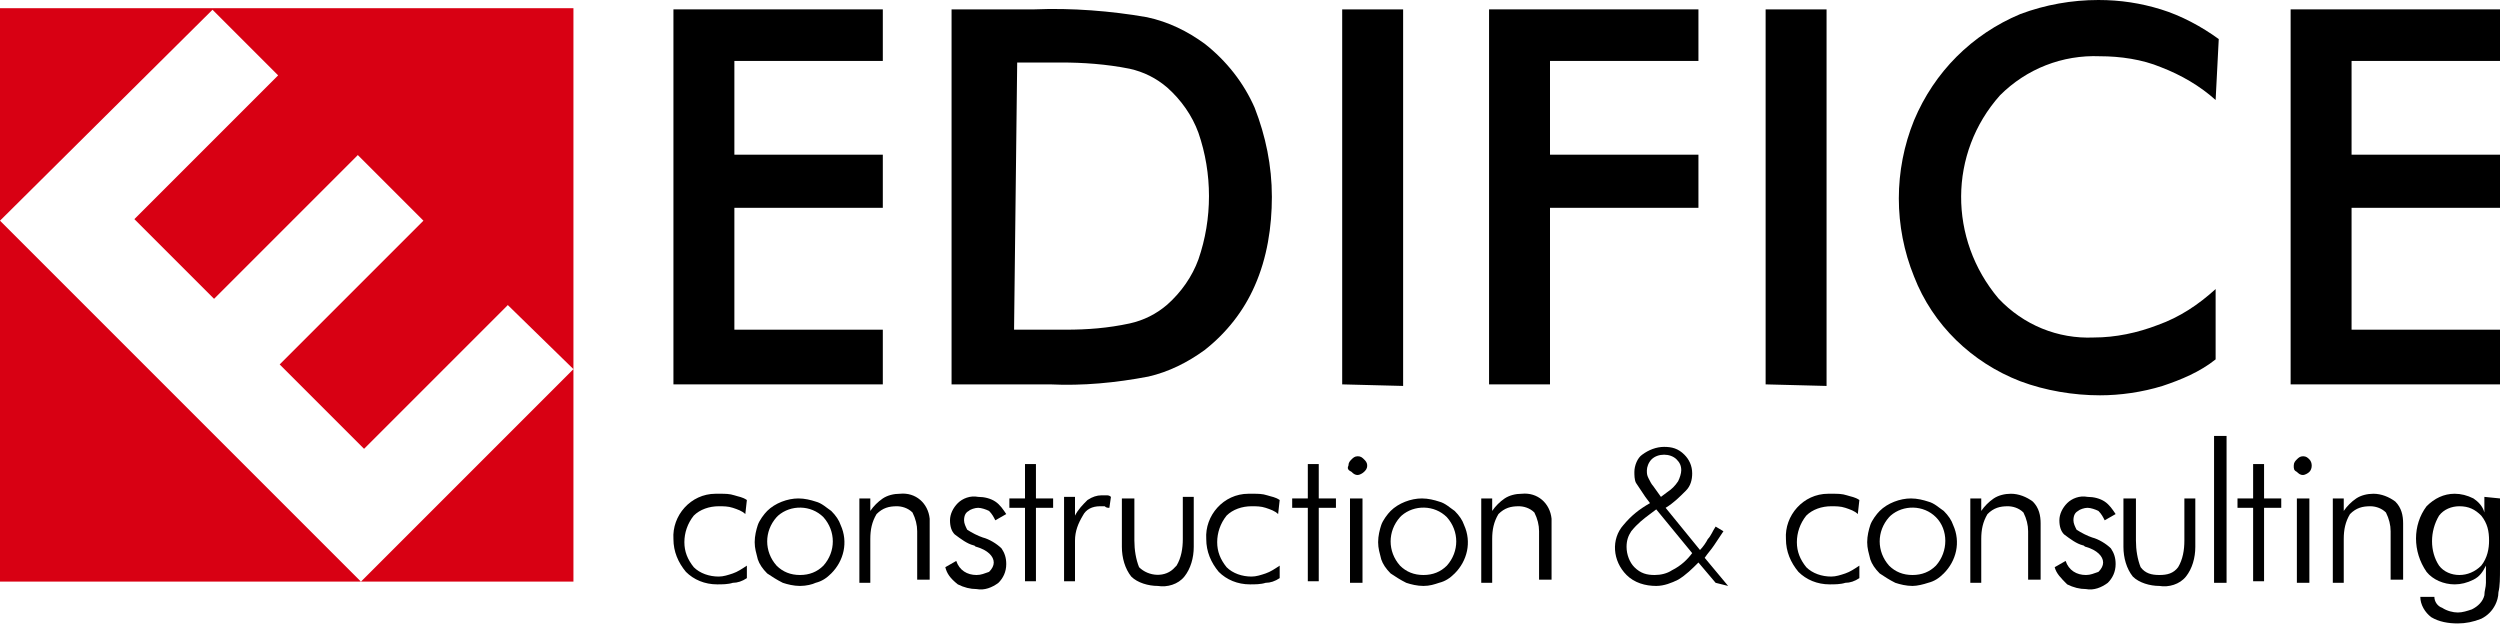
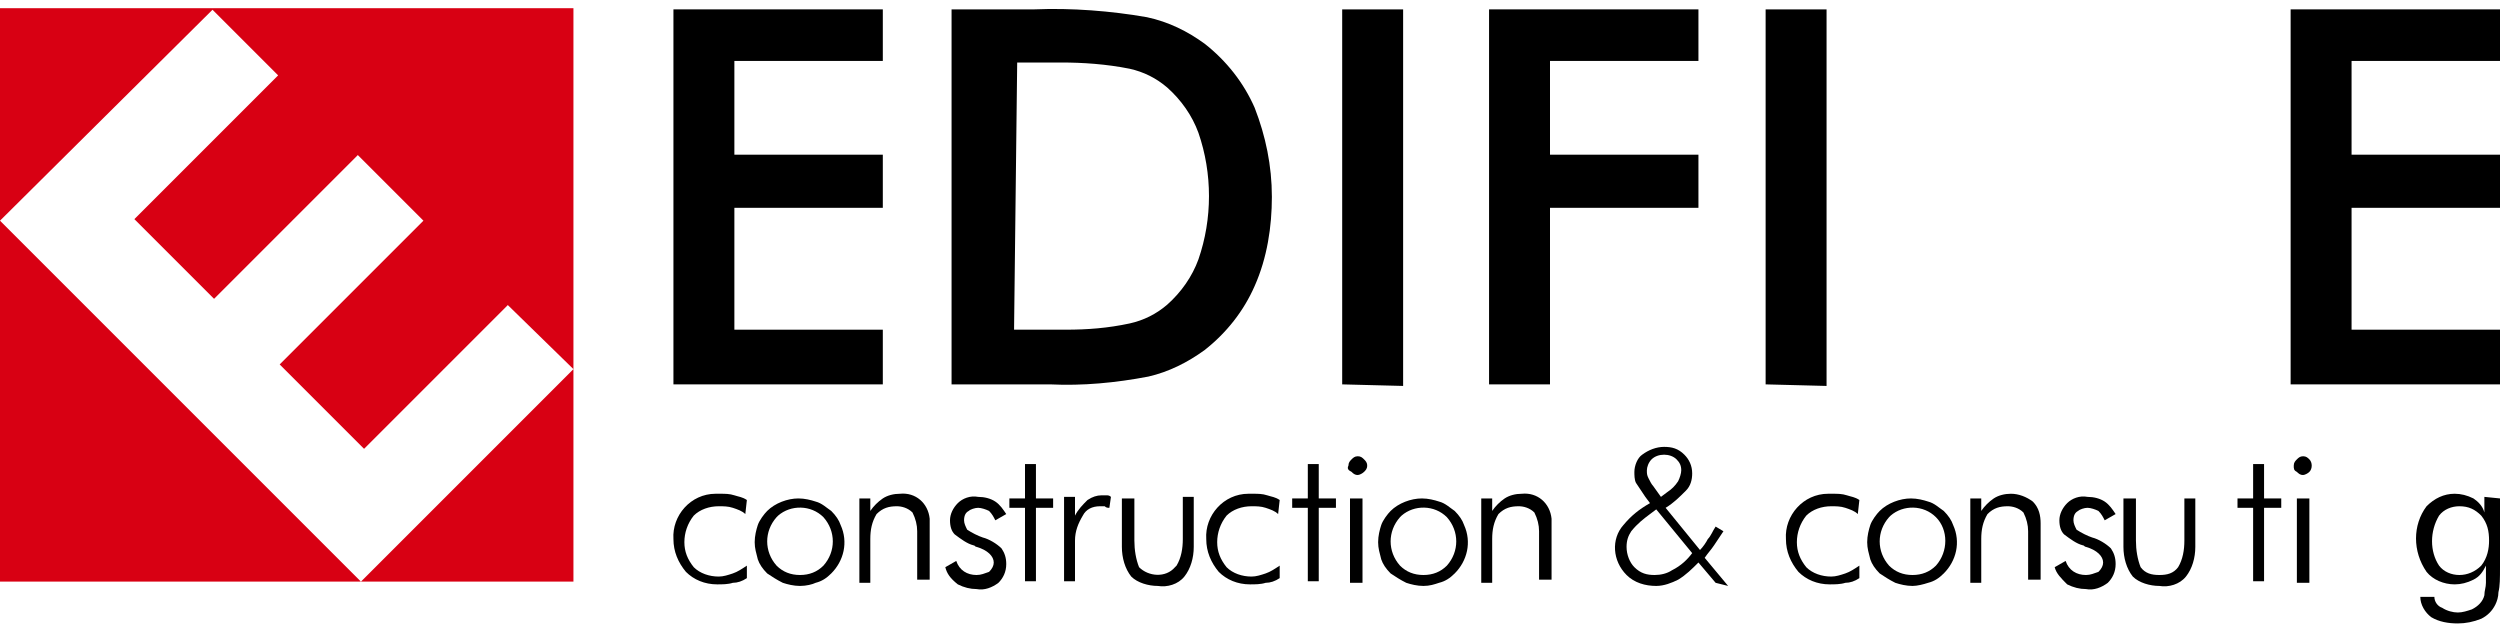
<svg xmlns="http://www.w3.org/2000/svg" version="1.1" id="Vrstva_1" x="0px" y="0px" viewBox="0 0 160 40" style="enable-background:new 0 0 160 40;" xml:space="preserve">
  <style type="text/css"> .st0{fill:#D80013;} </style>
  <g id="Group_1" transform="translate(-207 -244.276)">
    <path id="Path_31" class="st0" d="M243.7,281.5H207v-36.7h36.7V281.5z M239.5,263.8L239.5,263.8l-9.2,9.2l-5.4-5.4l9.2-9.2 l-4.2-4.2l-9.2,9.2l-5.1-5.1l9.2-9.2l-4.2-4.2L207,258.4l23.1,23.1l13.6-13.6L239.5,263.8L239.5,263.8z" />
  </g>
  <path id="Path_1" d="M43.1,24.6V0.6h13.4v3.3H47v6h9.5v3.4H47v7.8h9.5v3.5L43.1,24.6z" />
  <path id="Path_2" d="M60.9,24.6V0.6h5.3c2.4-0.1,4.9,0.1,7.2,0.5C74.8,1.4,76,2,77.1,2.8c1.4,1.1,2.5,2.5,3.2,4.1 c0.7,1.8,1.1,3.7,1.1,5.7c0,1.9-0.3,3.9-1.1,5.7c-0.7,1.6-1.8,3-3.2,4.1c-1.1,0.8-2.3,1.4-3.6,1.7c-2.1,0.4-4.2,0.6-6.3,0.5 L60.9,24.6L60.9,24.6z M64.9,21.1h3.3c1.4,0,2.7-0.1,4.1-0.4c0.9-0.2,1.7-0.6,2.4-1.2c0.9-0.8,1.6-1.8,2-2.9c0.9-2.6,0.9-5.5,0-8.1 c-0.4-1.1-1.1-2.1-2-2.9c-0.7-0.6-1.5-1-2.4-1.2c-1.5-0.3-3-0.4-4.4-0.4h-2.8L64.9,21.1L64.9,21.1z" />
  <path id="Path_3" d="M85.9,24.6V0.6h3.9v24.1L85.9,24.6z" />
  <path id="Path_4" d="M95.3,24.6V0.6h13.4v3.3h-9.5v6h9.5v3.4h-9.5v11.3L95.3,24.6z" />
  <path id="Path_5" d="M113,24.6V0.6h3.9v24.1L113,24.6z" />
-   <path id="Path_6" d="M141.8,6.4c-1-0.9-2.2-1.6-3.5-2.1c-1.2-0.5-2.6-0.7-3.9-0.7c-2.4-0.1-4.7,0.8-6.4,2.5c-3.3,3.7-3.3,9.2-0.1,13 c1.6,1.7,3.8,2.6,6.1,2.5c1.4,0,2.8-0.3,4.1-0.8c1.4-0.5,2.6-1.3,3.7-2.3V23c-1,0.8-2.2,1.3-3.4,1.7c-1.3,0.4-2.7,0.6-4,0.6 c-1.7,0-3.5-0.3-5.1-0.9c-3.1-1.2-5.6-3.6-6.8-6.7c-1.3-3.2-1.3-6.8,0-10c1.3-3.1,3.7-5.5,6.8-6.8c1.6-0.6,3.3-0.9,5-0.9 c1.4,0,2.7,0.2,4,0.6c1.3,0.4,2.6,1.1,3.7,1.9L141.8,6.4L141.8,6.4z" />
  <path id="Path_7" d="M146.6,24.6V0.6H160v3.3h-9.5v6h9.5v3.4h-9.5v7.8h9.5v3.5L146.6,24.6z" />
  <path id="Path_8" d="M47.7,32.9c-0.2-0.2-0.5-0.3-0.8-0.4c-0.3-0.1-0.6-0.1-0.9-0.1c-0.6,0-1.2,0.2-1.6,0.6 c-0.4,0.5-0.6,1.1-0.6,1.7c0,0.6,0.2,1.1,0.6,1.6c0.4,0.4,1,0.6,1.6,0.6c0.3,0,0.6-0.1,0.9-0.2c0.3-0.1,0.6-0.3,0.9-0.5v0.8 c-0.3,0.2-0.6,0.3-0.9,0.3c-0.3,0.1-0.7,0.1-1,0.1c-0.8,0-1.5-0.3-2-0.8c-0.5-0.6-0.8-1.3-0.8-2.1c-0.1-1.5,1.1-2.9,2.7-2.9 c0.1,0,0.2,0,0.3,0c0.3,0,0.6,0,0.9,0.1c0.3,0.1,0.5,0.1,0.8,0.3L47.7,32.9L47.7,32.9z" />
  <path id="Path_9" d="M51.2,37.5c-0.4,0-0.8-0.1-1.1-0.2c-0.4-0.2-0.7-0.4-1-0.6c-0.3-0.3-0.5-0.6-0.6-0.9c-0.1-0.4-0.2-0.7-0.2-1.1 c0-0.4,0.1-0.8,0.2-1.1c0.1-0.3,0.4-0.7,0.6-0.9c0.5-0.5,1.3-0.8,2-0.8c0.4,0,0.8,0.1,1.1,0.2c0.4,0.1,0.7,0.4,1,0.6 c0.3,0.3,0.5,0.6,0.6,0.9c0.5,1.1,0.2,2.3-0.6,3.1c-0.3,0.3-0.6,0.5-1,0.6C52,37.4,51.6,37.5,51.2,37.5L51.2,37.5z M51.2,36.8 L51.2,36.8c0.6,0,1.1-0.2,1.5-0.6c0.8-0.9,0.8-2.2,0-3.1c-0.8-0.8-2.1-0.8-2.9-0.1c0,0,0,0-0.1,0.1c-0.8,0.9-0.8,2.2,0,3.1 C50.1,36.6,50.6,36.8,51.2,36.8L51.2,36.8z" />
  <path id="Path_10" d="M55,37.3v-5.4h0.7v0.8c0.2-0.3,0.5-0.6,0.8-0.8c0.3-0.2,0.7-0.3,1.1-0.3c1-0.1,1.8,0.6,1.9,1.6 c0,0.1,0,0.2,0,0.3v3.6h-0.8V34c0-0.4-0.1-0.8-0.3-1.2c-0.3-0.3-0.7-0.4-1-0.4c-0.5,0-0.9,0.1-1.3,0.5c-0.3,0.5-0.4,1-0.4,1.6v2.8 L55,37.3z" />
  <path id="Path_11" d="M60.5,36.3l0.7-0.4c0.2,0.6,0.7,0.9,1.3,0.9c0.3,0,0.5-0.1,0.8-0.2c0.2-0.2,0.3-0.4,0.3-0.6 c0-0.4-0.4-0.8-1.1-1c-0.1,0-0.1-0.1-0.2-0.1c-0.4-0.1-0.8-0.4-1.2-0.7c-0.2-0.2-0.3-0.5-0.3-0.9c0-0.4,0.2-0.8,0.5-1.1 c0.3-0.3,0.8-0.5,1.3-0.4c0.4,0,0.8,0.1,1.1,0.3c0.3,0.2,0.5,0.5,0.7,0.8l-0.7,0.4c-0.1-0.2-0.2-0.4-0.4-0.6 c-0.2-0.1-0.5-0.2-0.7-0.2c-0.2,0-0.5,0.1-0.6,0.2c-0.2,0.1-0.3,0.3-0.3,0.6c0,0.2,0.1,0.4,0.2,0.6c0.3,0.2,0.7,0.4,1,0.5 c0.4,0.1,0.9,0.4,1.2,0.7c0.2,0.3,0.3,0.6,0.3,1c0,0.5-0.2,0.9-0.5,1.2c-0.4,0.3-0.9,0.5-1.4,0.4c-0.4,0-0.8-0.1-1.2-0.3 C60.8,37,60.6,36.7,60.5,36.3L60.5,36.3z" />
  <path id="Path_12" d="M65.6,32.5h-1v-0.6h1v-2.2h0.7v2.2h1.1v0.6h-1.1v4.7h-0.7V32.5z" />
  <path id="Path_13" d="M68.8,33c0.2-0.4,0.5-0.7,0.8-1c0.3-0.2,0.6-0.3,0.9-0.3c0.1,0,0.2,0,0.3,0c0.1,0,0.2,0,0.3,0.1L71,32.5 c-0.1,0-0.2,0-0.3-0.1c-0.1,0-0.2,0-0.3,0c-0.5,0-0.9,0.2-1.1,0.6c-0.3,0.5-0.5,1-0.5,1.6v2.6h-0.7v-5.4h0.7L68.8,33L68.8,33z" />
  <path id="Path_14" d="M72.6,31.9v2.7c0,0.6,0.1,1.2,0.3,1.7c0.6,0.6,1.7,0.7,2.3,0c0,0,0,0,0.1-0.1c0.3-0.5,0.4-1.1,0.4-1.7v-2.7 h0.7V35c0,0.7-0.2,1.4-0.6,1.9c-0.4,0.5-1.1,0.7-1.7,0.6c-0.6,0-1.3-0.2-1.7-0.6c-0.4-0.5-0.6-1.2-0.6-1.9v-3.1L72.6,31.9z" />
  <path id="Path_15" d="M81.8,32.9c-0.2-0.2-0.5-0.3-0.8-0.4c-0.3-0.1-0.6-0.1-0.9-0.1c-0.6,0-1.2,0.2-1.6,0.6 c-0.4,0.5-0.6,1.1-0.6,1.7c0,0.6,0.2,1.1,0.6,1.6c0.4,0.4,1,0.6,1.6,0.6c0.3,0,0.6-0.1,0.9-0.2c0.3-0.1,0.6-0.3,0.9-0.5v0.8 c-0.3,0.2-0.6,0.3-0.9,0.3c-0.3,0.1-0.7,0.1-1,0.1c-0.8,0-1.5-0.3-2-0.8c-0.5-0.6-0.8-1.3-0.8-2.1c-0.1-1.5,1.1-2.9,2.7-2.9 c0.1,0,0.2,0,0.3,0c0.3,0,0.6,0,0.9,0.1c0.3,0.1,0.5,0.1,0.8,0.3L81.8,32.9L81.8,32.9z" />
  <path id="Path_16" d="M83.7,32.5h-1v-0.6h1v-2.2h0.7v2.2h1.1v0.6h-1.1v4.7h-0.7V32.5z" />
  <path id="Path_17" d="M86.3,29.8c0-0.2,0.1-0.3,0.2-0.4c0.1-0.1,0.2-0.2,0.4-0.2c0.2,0,0.3,0.1,0.4,0.2c0.1,0.1,0.2,0.2,0.2,0.4 c0,0.2-0.1,0.3-0.2,0.4c-0.1,0.1-0.3,0.2-0.4,0.2c-0.2,0-0.3-0.1-0.4-0.2C86.3,30.1,86.2,30,86.3,29.8L86.3,29.8z M86.4,37.3 L86.4,37.3v-5.4h0.8v5.4H86.4z" />
  <path id="Path_18" d="M91.1,37.5c-0.4,0-0.8-0.1-1.1-0.2c-0.4-0.2-0.7-0.4-1-0.6c-0.3-0.3-0.5-0.6-0.6-0.9c-0.1-0.4-0.2-0.7-0.2-1.1 c0-0.4,0.1-0.8,0.2-1.1c0.1-0.3,0.4-0.7,0.6-0.9c0.5-0.5,1.3-0.8,2-0.8c0.4,0,0.8,0.1,1.1,0.2c0.4,0.1,0.7,0.4,1,0.6 c0.3,0.3,0.5,0.6,0.6,0.9c0.5,1.1,0.2,2.3-0.6,3.1c-0.3,0.3-0.6,0.5-1,0.6C91.8,37.4,91.5,37.5,91.1,37.5L91.1,37.5z M91.1,36.8 L91.1,36.8c0.6,0,1.1-0.2,1.5-0.6c0.8-0.9,0.8-2.2,0-3.1c-0.8-0.8-2.1-0.8-2.9-0.1c0,0,0,0-0.1,0.1c-0.8,0.9-0.8,2.2,0,3.1 C90,36.6,90.5,36.8,91.1,36.8L91.1,36.8z" />
  <path id="Path_19" d="M94.8,37.3v-5.4h0.7v0.8c0.2-0.3,0.5-0.6,0.8-0.8c0.3-0.2,0.7-0.3,1.1-0.3c1-0.1,1.8,0.6,1.9,1.6 c0,0.1,0,0.2,0,0.3v3.6h-0.8V34c0-0.4-0.1-0.8-0.3-1.2c-0.3-0.3-0.7-0.4-1-0.4c-0.5,0-0.9,0.1-1.3,0.5c-0.3,0.5-0.4,1-0.4,1.6v2.8 L94.8,37.3z" />
  <path id="Path_20" d="M109.8,37.3l-1.1-1.3c-0.4,0.4-0.8,0.8-1.3,1.1c-0.4,0.2-0.9,0.4-1.4,0.4c-0.7,0-1.4-0.2-1.9-0.7 c-0.9-0.9-1-2.3-0.2-3.2c0.5-0.6,1-1,1.7-1.4l-0.3-0.4c-0.2-0.3-0.4-0.6-0.6-0.9c-0.1-0.2-0.1-0.5-0.1-0.7c0-0.4,0.2-0.9,0.5-1.1 c0.4-0.3,0.9-0.5,1.4-0.5c0.5,0,0.9,0.1,1.3,0.5c0.3,0.3,0.5,0.7,0.5,1.2c0,0.4-0.1,0.8-0.4,1.1c-0.4,0.4-0.8,0.8-1.3,1.1l2.2,2.7 c0.2-0.2,0.4-0.5,0.5-0.7c0.2-0.2,0.3-0.5,0.5-0.8l0.5,0.3c-0.2,0.3-0.4,0.6-0.6,0.9c-0.2,0.3-0.4,0.5-0.6,0.8l1.5,1.8L109.8,37.3z M108.3,35.4L108.3,35.4l-2.3-2.8l-0.4,0.3c-0.4,0.3-0.8,0.6-1.2,1.1c-0.2,0.3-0.3,0.6-0.3,1c0,0.5,0.2,1,0.5,1.3 c0.4,0.4,0.8,0.5,1.3,0.5c0.4,0,0.8-0.1,1.1-0.3C107.6,36.2,108,35.8,108.3,35.4L108.3,35.4z M106.3,31.8L106.3,31.8l0.4-0.3 c0.3-0.2,0.5-0.4,0.7-0.7c0.1-0.2,0.2-0.5,0.2-0.7c0-0.3-0.1-0.5-0.3-0.7c-0.2-0.2-0.5-0.3-0.8-0.3c-0.3,0-0.6,0.1-0.8,0.3 c-0.2,0.2-0.3,0.5-0.3,0.7c0,0.2,0,0.3,0.1,0.5c0.1,0.2,0.2,0.4,0.3,0.5L106.3,31.8L106.3,31.8z" />
  <path id="Path_21" d="M118.9,32.9c-0.2-0.2-0.5-0.3-0.8-0.4c-0.3-0.1-0.6-0.1-0.9-0.1c-0.6,0-1.2,0.2-1.6,0.6 c-0.4,0.5-0.6,1.1-0.6,1.7c0,0.6,0.2,1.1,0.6,1.6c0.4,0.4,1,0.6,1.6,0.6c0.3,0,0.6-0.1,0.9-0.2c0.3-0.1,0.6-0.3,0.9-0.5v0.8 c-0.3,0.2-0.6,0.3-0.9,0.3c-0.3,0.1-0.7,0.1-1,0.1c-0.8,0-1.5-0.3-2-0.8c-0.5-0.6-0.8-1.3-0.8-2.1c-0.1-1.5,1.1-2.9,2.7-2.9 c0.1,0,0.2,0,0.3,0c0.3,0,0.6,0,0.9,0.1c0.3,0.1,0.5,0.1,0.8,0.3L118.9,32.9L118.9,32.9z" />
  <path id="Path_22" d="M122.4,37.5c-0.4,0-0.8-0.1-1.1-0.2c-0.4-0.2-0.7-0.4-1-0.6c-0.3-0.3-0.5-0.6-0.6-0.9 c-0.1-0.4-0.2-0.7-0.2-1.1c0-0.4,0.1-0.8,0.2-1.1c0.1-0.3,0.4-0.7,0.6-0.9c0.5-0.5,1.3-0.8,2-0.8c0.4,0,0.8,0.1,1.1,0.2 c0.4,0.1,0.7,0.4,1,0.6c0.3,0.3,0.5,0.6,0.6,0.9c0.5,1.1,0.2,2.3-0.6,3.1c-0.3,0.3-0.6,0.5-1,0.6C123.1,37.4,122.7,37.5,122.4,37.5 L122.4,37.5z M122.4,36.8L122.4,36.8c0.6,0,1.1-0.2,1.5-0.6c0.8-0.9,0.8-2.3,0-3.1c-0.8-0.8-2.1-0.8-2.9-0.1c0,0,0,0-0.1,0.1 c-0.8,0.9-0.8,2.2,0,3.1C121.3,36.6,121.8,36.8,122.4,36.8L122.4,36.8z" />
  <path id="Path_23" d="M126.1,37.3v-5.4h0.7v0.8c0.2-0.3,0.5-0.6,0.8-0.8c0.3-0.2,0.7-0.3,1.1-0.3c0.5,0,1,0.2,1.4,0.5 c0.4,0.4,0.5,0.9,0.5,1.4v3.6h-0.8V34c0-0.4-0.1-0.8-0.3-1.2c-0.3-0.3-0.7-0.4-1-0.4c-0.5,0-0.9,0.1-1.3,0.5c-0.3,0.5-0.4,1-0.4,1.6 v2.8L126.1,37.3z" />
  <path id="Path_24" d="M131.5,36.3l0.7-0.4c0.2,0.6,0.7,0.9,1.3,0.9c0.3,0,0.5-0.1,0.8-0.2c0.2-0.2,0.3-0.4,0.3-0.6 c0-0.4-0.4-0.8-1.1-1c-0.1,0-0.1-0.1-0.2-0.1c-0.4-0.1-0.8-0.4-1.2-0.7c-0.2-0.2-0.3-0.5-0.3-0.9c0-0.4,0.2-0.8,0.5-1.1 c0.3-0.3,0.8-0.5,1.3-0.4c0.4,0,0.8,0.1,1.1,0.3c0.3,0.2,0.5,0.5,0.7,0.8l-0.7,0.4c-0.1-0.2-0.2-0.4-0.4-0.6 c-0.2-0.1-0.5-0.2-0.7-0.2c-0.2,0-0.5,0.1-0.6,0.2c-0.2,0.1-0.3,0.3-0.3,0.6c0,0.2,0.1,0.4,0.2,0.6c0.3,0.2,0.7,0.4,1,0.5 c0.4,0.1,0.9,0.4,1.2,0.7c0.2,0.3,0.3,0.6,0.3,1c0,0.5-0.2,0.9-0.5,1.2c-0.4,0.3-0.9,0.5-1.4,0.4c-0.4,0-0.8-0.1-1.2-0.3 C131.9,37,131.6,36.7,131.5,36.3L131.5,36.3z" />
  <path id="Path_25" d="M136.7,31.9v2.7c0,0.6,0.1,1.2,0.3,1.7c0.3,0.4,0.7,0.5,1.2,0.5c0.5,0,0.9-0.1,1.2-0.5 c0.3-0.5,0.4-1.1,0.4-1.7v-2.7h0.7V35c0,0.7-0.2,1.4-0.6,1.9c-0.4,0.5-1.1,0.7-1.7,0.6c-0.6,0-1.3-0.2-1.7-0.6 c-0.4-0.5-0.6-1.2-0.6-1.9v-3.1L136.7,31.9z" />
-   <path id="Path_26" d="M142.5,37.3h-0.8v-9.4h0.8V37.3L142.5,37.3z" />
  <path id="Path_27" d="M144.2,32.5h-1v-0.6h1v-2.2h0.7v2.2h1.1v0.6h-1.1v4.7h-0.7L144.2,32.5L144.2,32.5z" />
-   <path id="Path_28" d="M146.8,29.8c0-0.2,0.1-0.3,0.2-0.4c0.1-0.1,0.2-0.2,0.4-0.2c0.2,0,0.3,0.1,0.4,0.2c0.2,0.2,0.2,0.6,0,0.8 c0,0,0,0,0,0c-0.1,0.1-0.3,0.2-0.4,0.2c-0.2,0-0.3-0.1-0.4-0.2C146.8,30.1,146.8,30,146.8,29.8L146.8,29.8z M147,37.3L147,37.3v-5.4 h0.8v5.4H147z" />
-   <path id="Path_29" d="M149.3,37.3v-5.4h0.7v0.8c0.2-0.3,0.5-0.6,0.8-0.8c0.3-0.2,0.7-0.3,1.1-0.3c0.5,0,1,0.2,1.4,0.5 c0.4,0.4,0.5,0.9,0.5,1.4v3.6h-0.8V34c0-0.4-0.1-0.8-0.3-1.2c-0.3-0.3-0.7-0.4-1-0.4c-0.5,0-0.9,0.1-1.3,0.5c-0.3,0.5-0.4,1-0.4,1.6 v2.8L149.3,37.3z" />
+   <path id="Path_28" d="M146.8,29.8c0-0.2,0.1-0.3,0.2-0.4c0.1-0.1,0.2-0.2,0.4-0.2c0.2,0,0.3,0.1,0.4,0.2c0.2,0.2,0.2,0.6,0,0.8 c-0.1,0.1-0.3,0.2-0.4,0.2c-0.2,0-0.3-0.1-0.4-0.2C146.8,30.1,146.8,30,146.8,29.8L146.8,29.8z M147,37.3L147,37.3v-5.4 h0.8v5.4H147z" />
  <path id="Path_30" d="M160,31.9v4.4c0,0.7,0,1.2-0.1,1.6c0,0.3-0.1,0.6-0.2,0.8c-0.2,0.4-0.5,0.7-0.9,0.9c-0.5,0.2-1,0.3-1.5,0.3 c-0.6,0-1.2-0.1-1.7-0.4c-0.4-0.3-0.7-0.8-0.7-1.3h0.9c0,0.3,0.2,0.6,0.5,0.7c0.3,0.2,0.7,0.3,1,0.3c0.3,0,0.6-0.1,0.9-0.2 c0.4-0.2,0.7-0.5,0.8-0.9c0-0.3,0.1-0.5,0.1-0.8v-1.1c-0.2,0.4-0.4,0.7-0.8,0.9c-0.4,0.2-0.8,0.3-1.2,0.3c-0.7,0-1.4-0.3-1.8-0.8 c-0.9-1.3-0.9-3,0-4.2c0.5-0.5,1.1-0.8,1.8-0.8c0.4,0,0.8,0.1,1.2,0.3c0.3,0.2,0.6,0.5,0.7,0.9v-1L160,31.9z M157.4,32.4L157.4,32.4 c-0.5,0-1,0.2-1.3,0.6c-0.6,1-0.6,2.3,0,3.2c0.3,0.4,0.8,0.6,1.3,0.6c0.5,0,1-0.2,1.4-0.6c0.4-0.5,0.5-1.1,0.5-1.6 c0-0.6-0.1-1.1-0.5-1.6C158.4,32.6,158,32.4,157.4,32.4L157.4,32.4z" />
</svg>